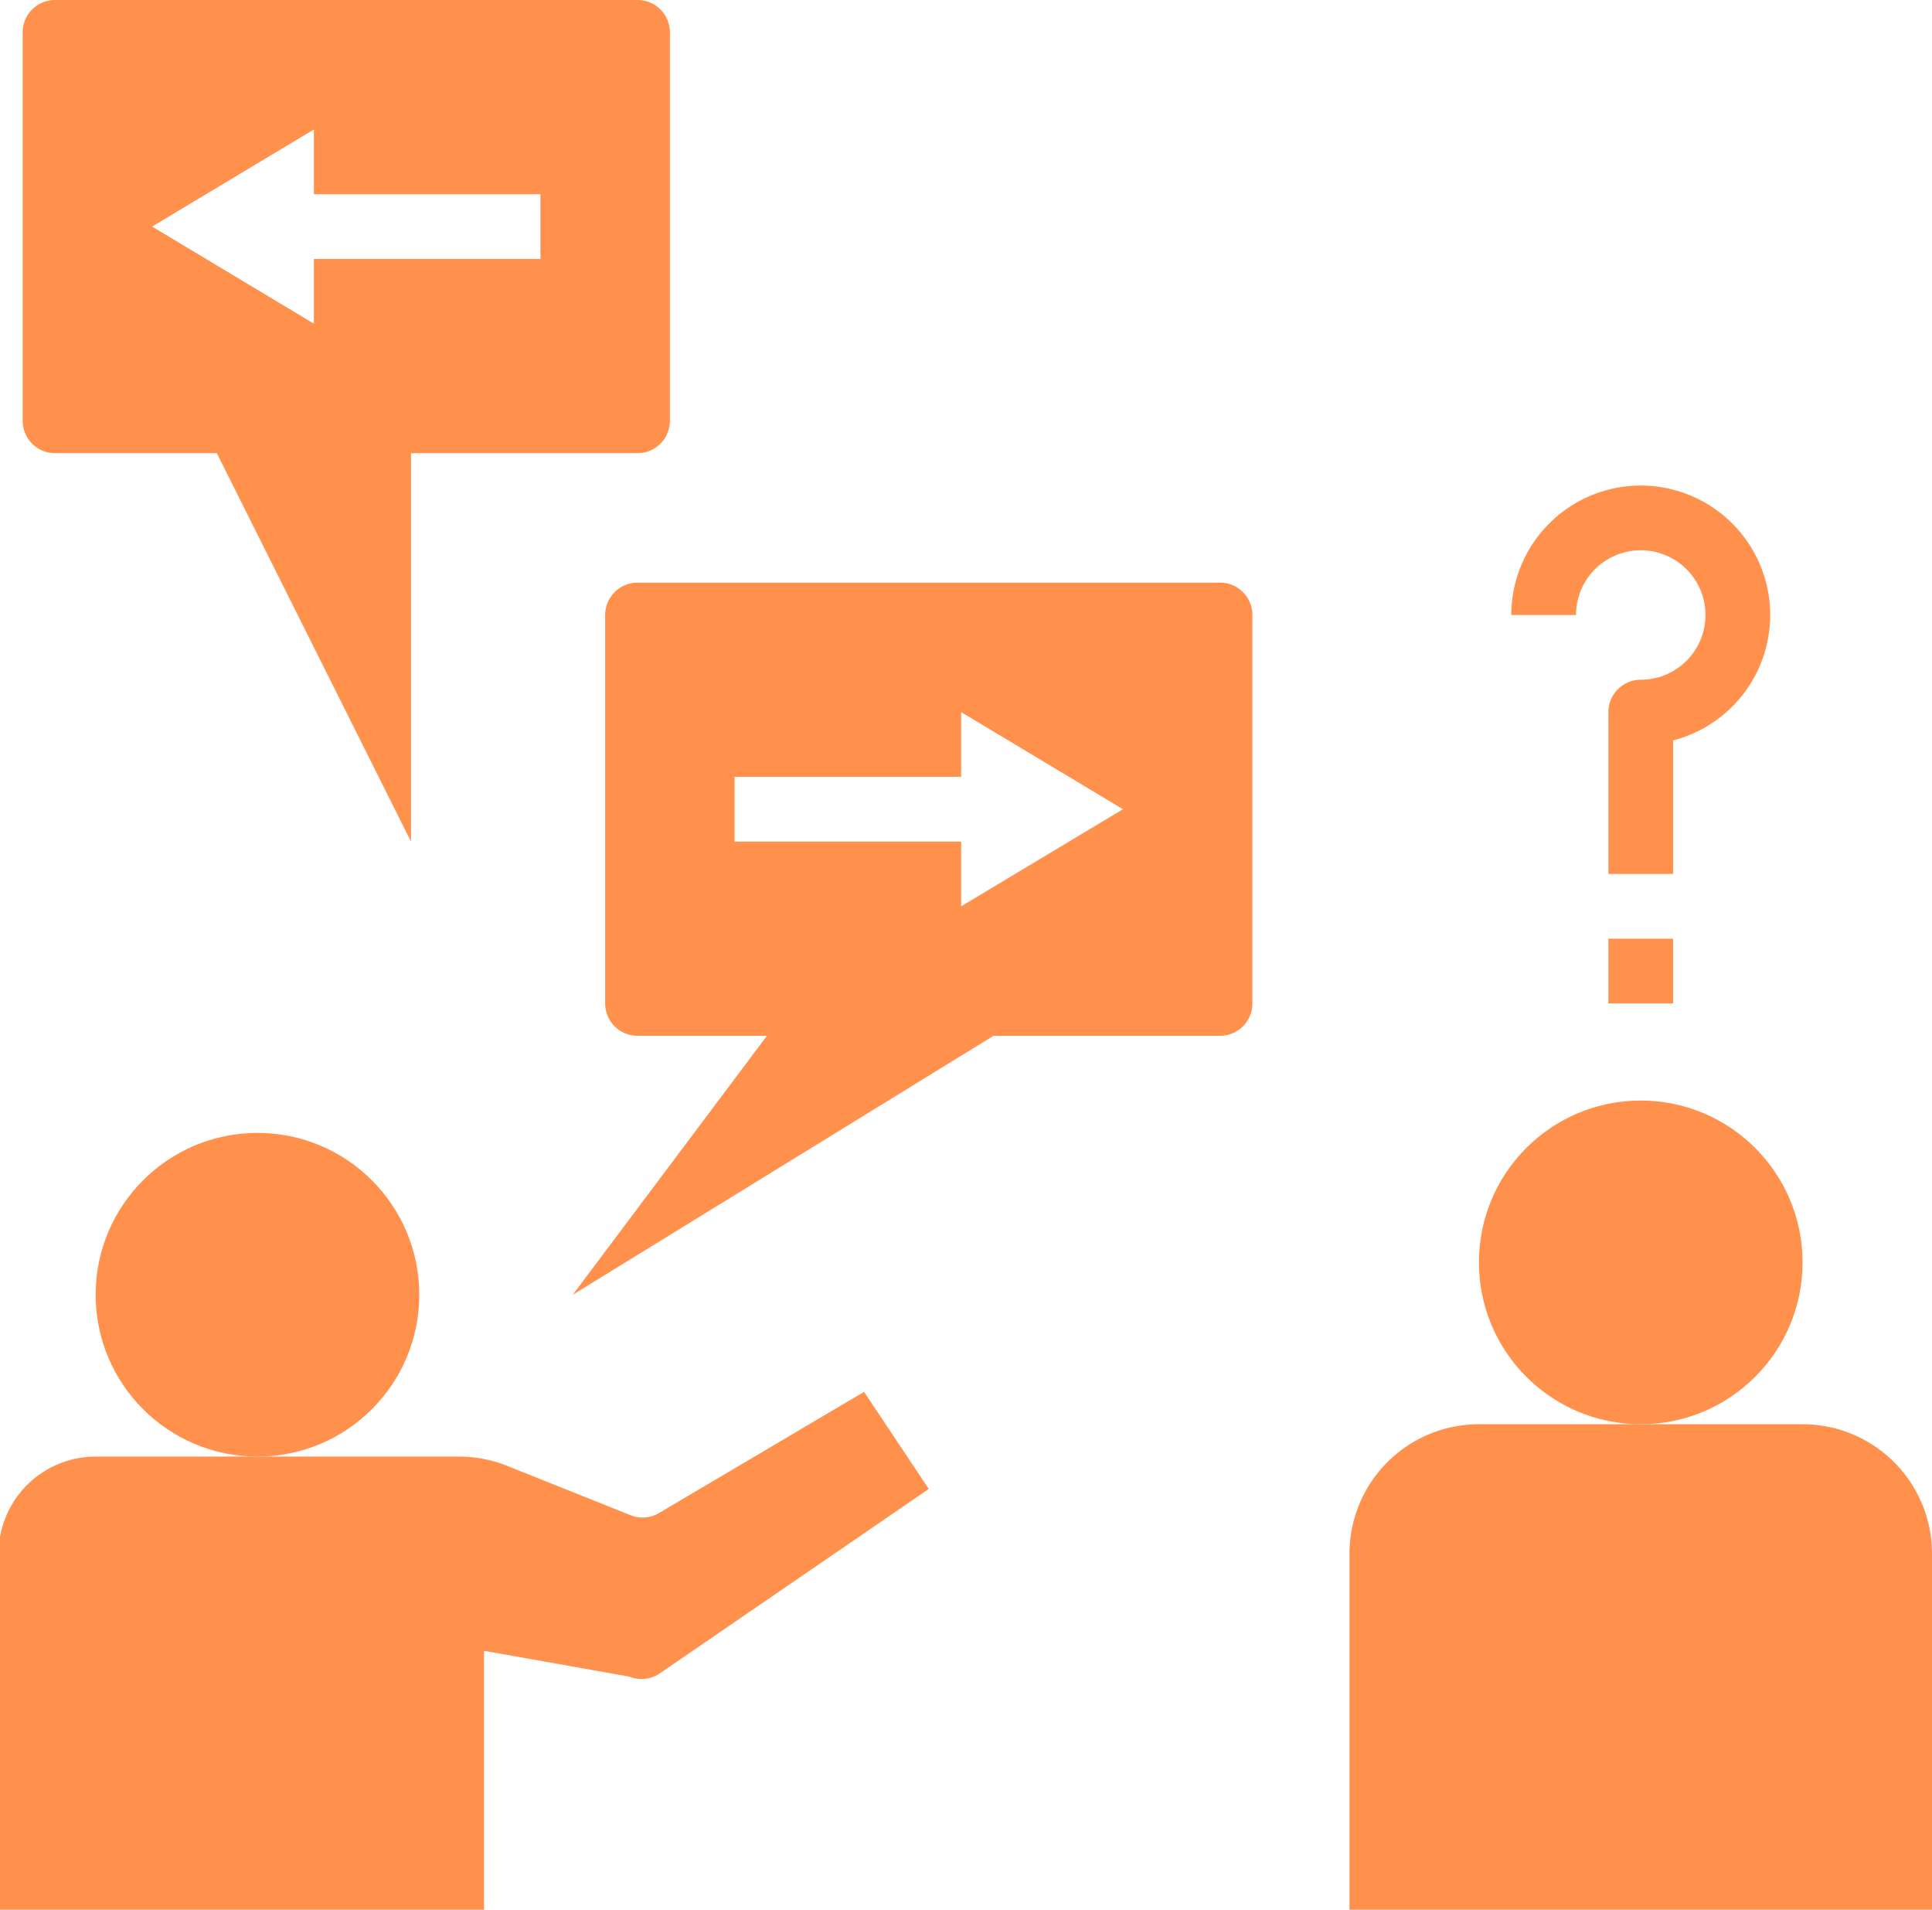
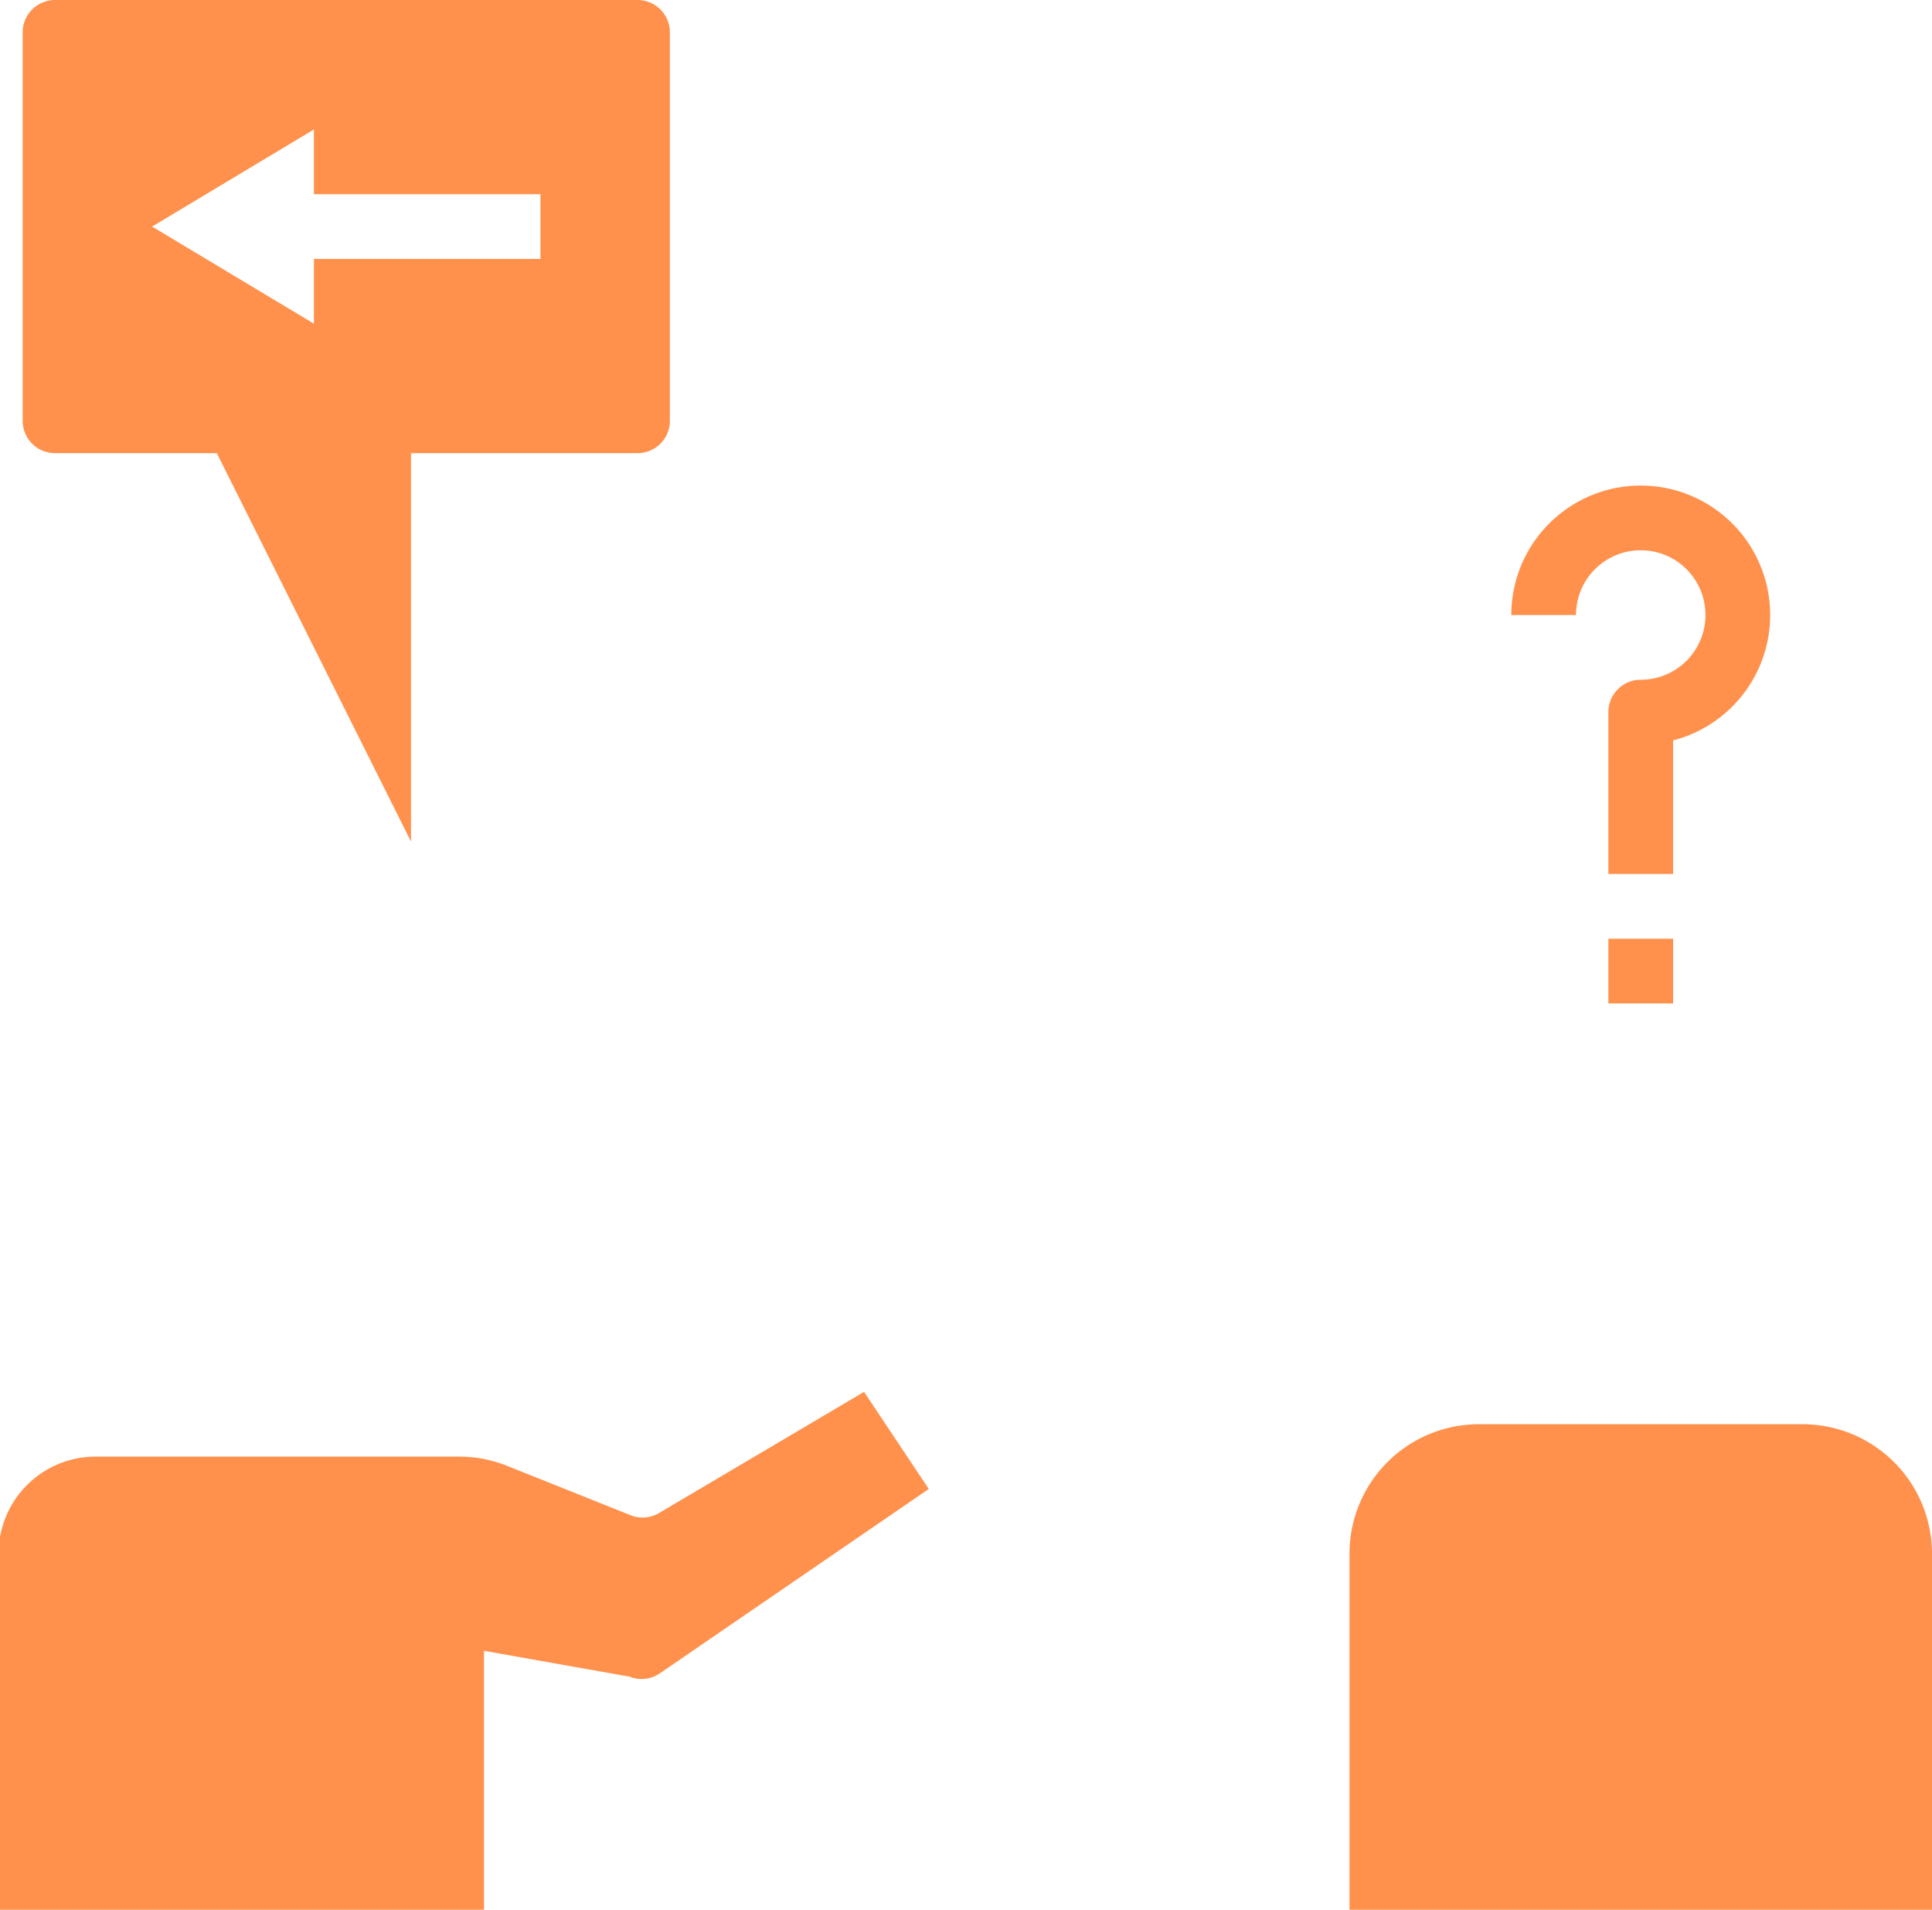
<svg xmlns="http://www.w3.org/2000/svg" data-name="Layer 1" fill="#ff914d" height="59" preserveAspectRatio="xMidYMid meet" version="1" viewBox="2.3 3.0 59.7 59.0" width="59.7" zoomAndPan="magnify">
  <g id="change1_1">
    <path d="M54,25.874A4,4,0,1,0,49,22h2a2,2,0,1,1,2,2,1,1,0,0,0-1,1v5h2Z" fill="inherit" />
  </g>
  <g id="change1_2">
    <path d="M52 32H54V34H52z" fill="inherit" />
  </g>
  <g id="change1_3">
-     <path d="M40,21H22a1,1,0,0,0-1,1V34a1,1,0,0,0,1,1h4l-6,8,13-8h7a1,1,0,0,0,1-1V22A1,1,0,0,0,40,21ZM32,31V29H25V27h7V25l5,3Z" fill="inherit" />
-   </g>
+     </g>
  <g id="change1_4">
    <path d="M4,3A1,1,0,0,0,3,4V16a1,1,0,0,0,1,1H9l6,12V17h7a1,1,0,0,0,1-1V4a1,1,0,0,0-1-1Zm15,8H12v2L7,10l5-3V9h7Z" fill="inherit" />
  </g>
  <g id="change1_5">
-     <circle cx="53" cy="42" fill="inherit" r="5" />
-   </g>
+     </g>
  <g id="change1_6">
    <path d="M58,47H48a4,4,0,0,0-4,4V62H62V51A4,4,0,0,0,58,47Z" fill="inherit" />
  </g>
  <g id="change1_7">
-     <circle cx="10.256" cy="43" fill="inherit" r="5" />
-   </g>
+     </g>
  <g id="change1_8">
    <path d="M2.256,62h15V54l4.498.799a1.0 1,0,0,0,.945-.109L31,49l-2-3-6.314,3.731a1,1,0,0,1-.901.08l-3.814-1.525A4,4,0,0,0,16.486,48H5.256a3,3,0,0,0-3,3Z" fill="inherit" />
  </g>
</svg>